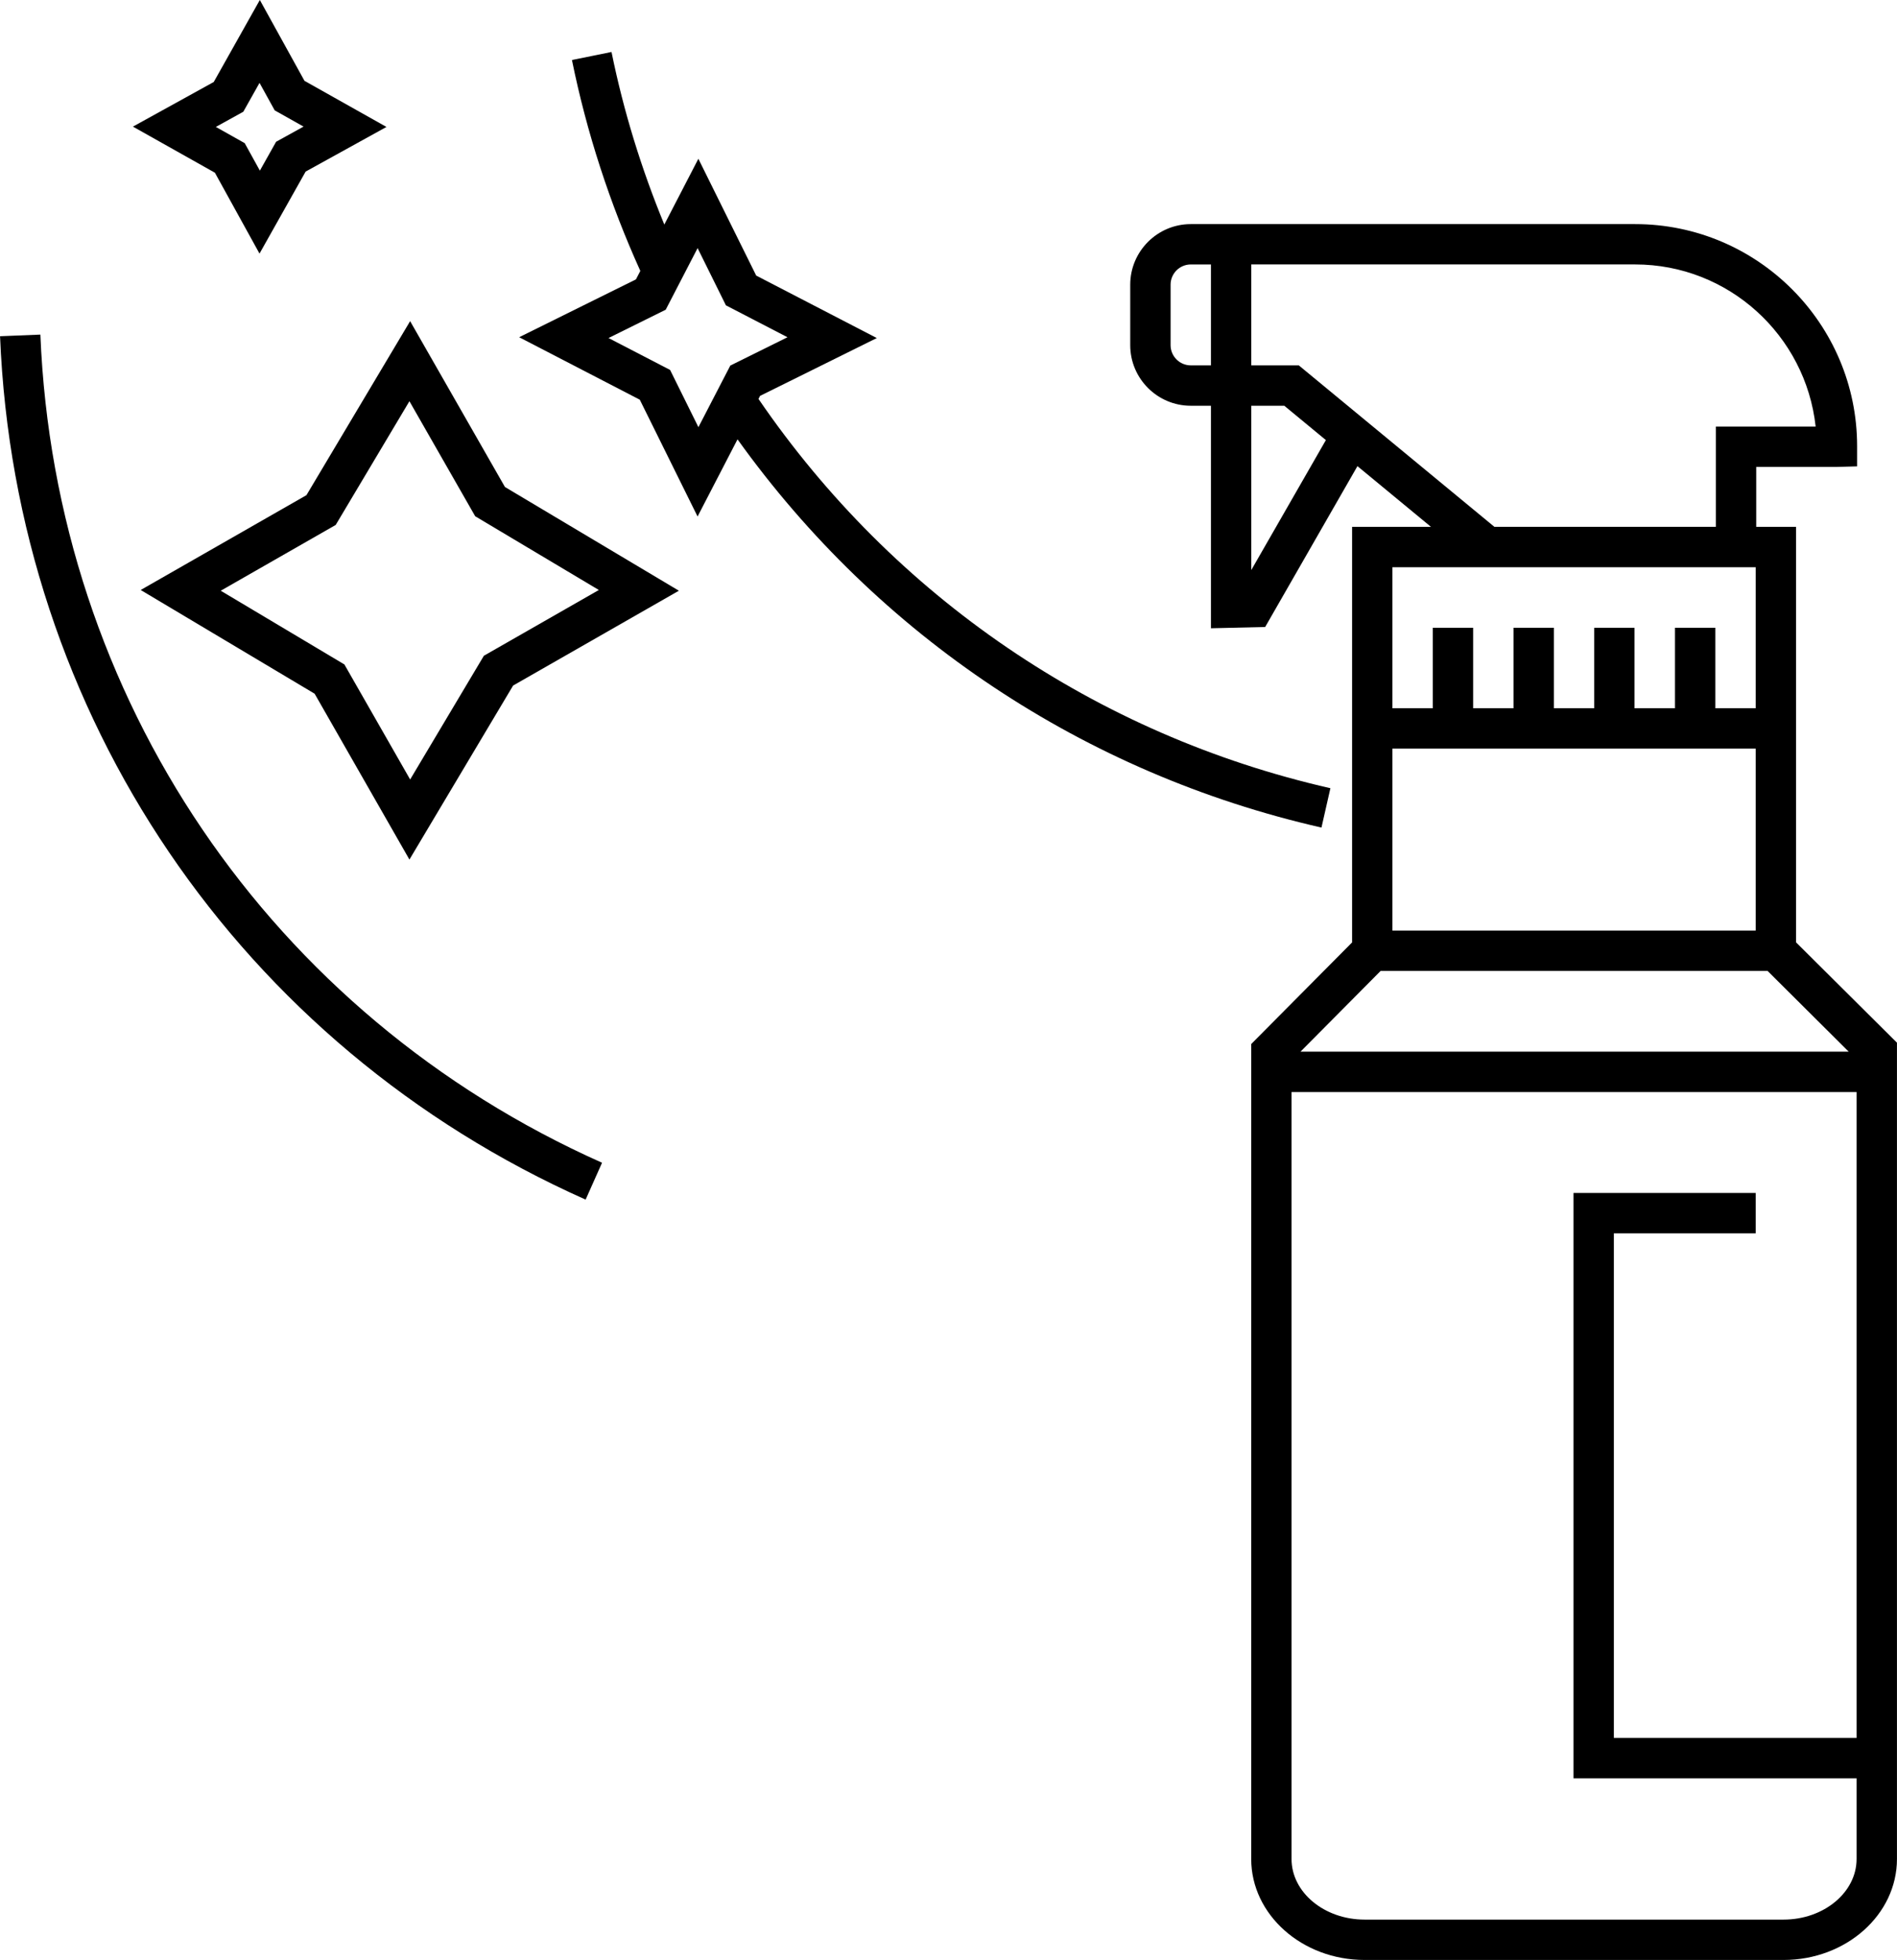
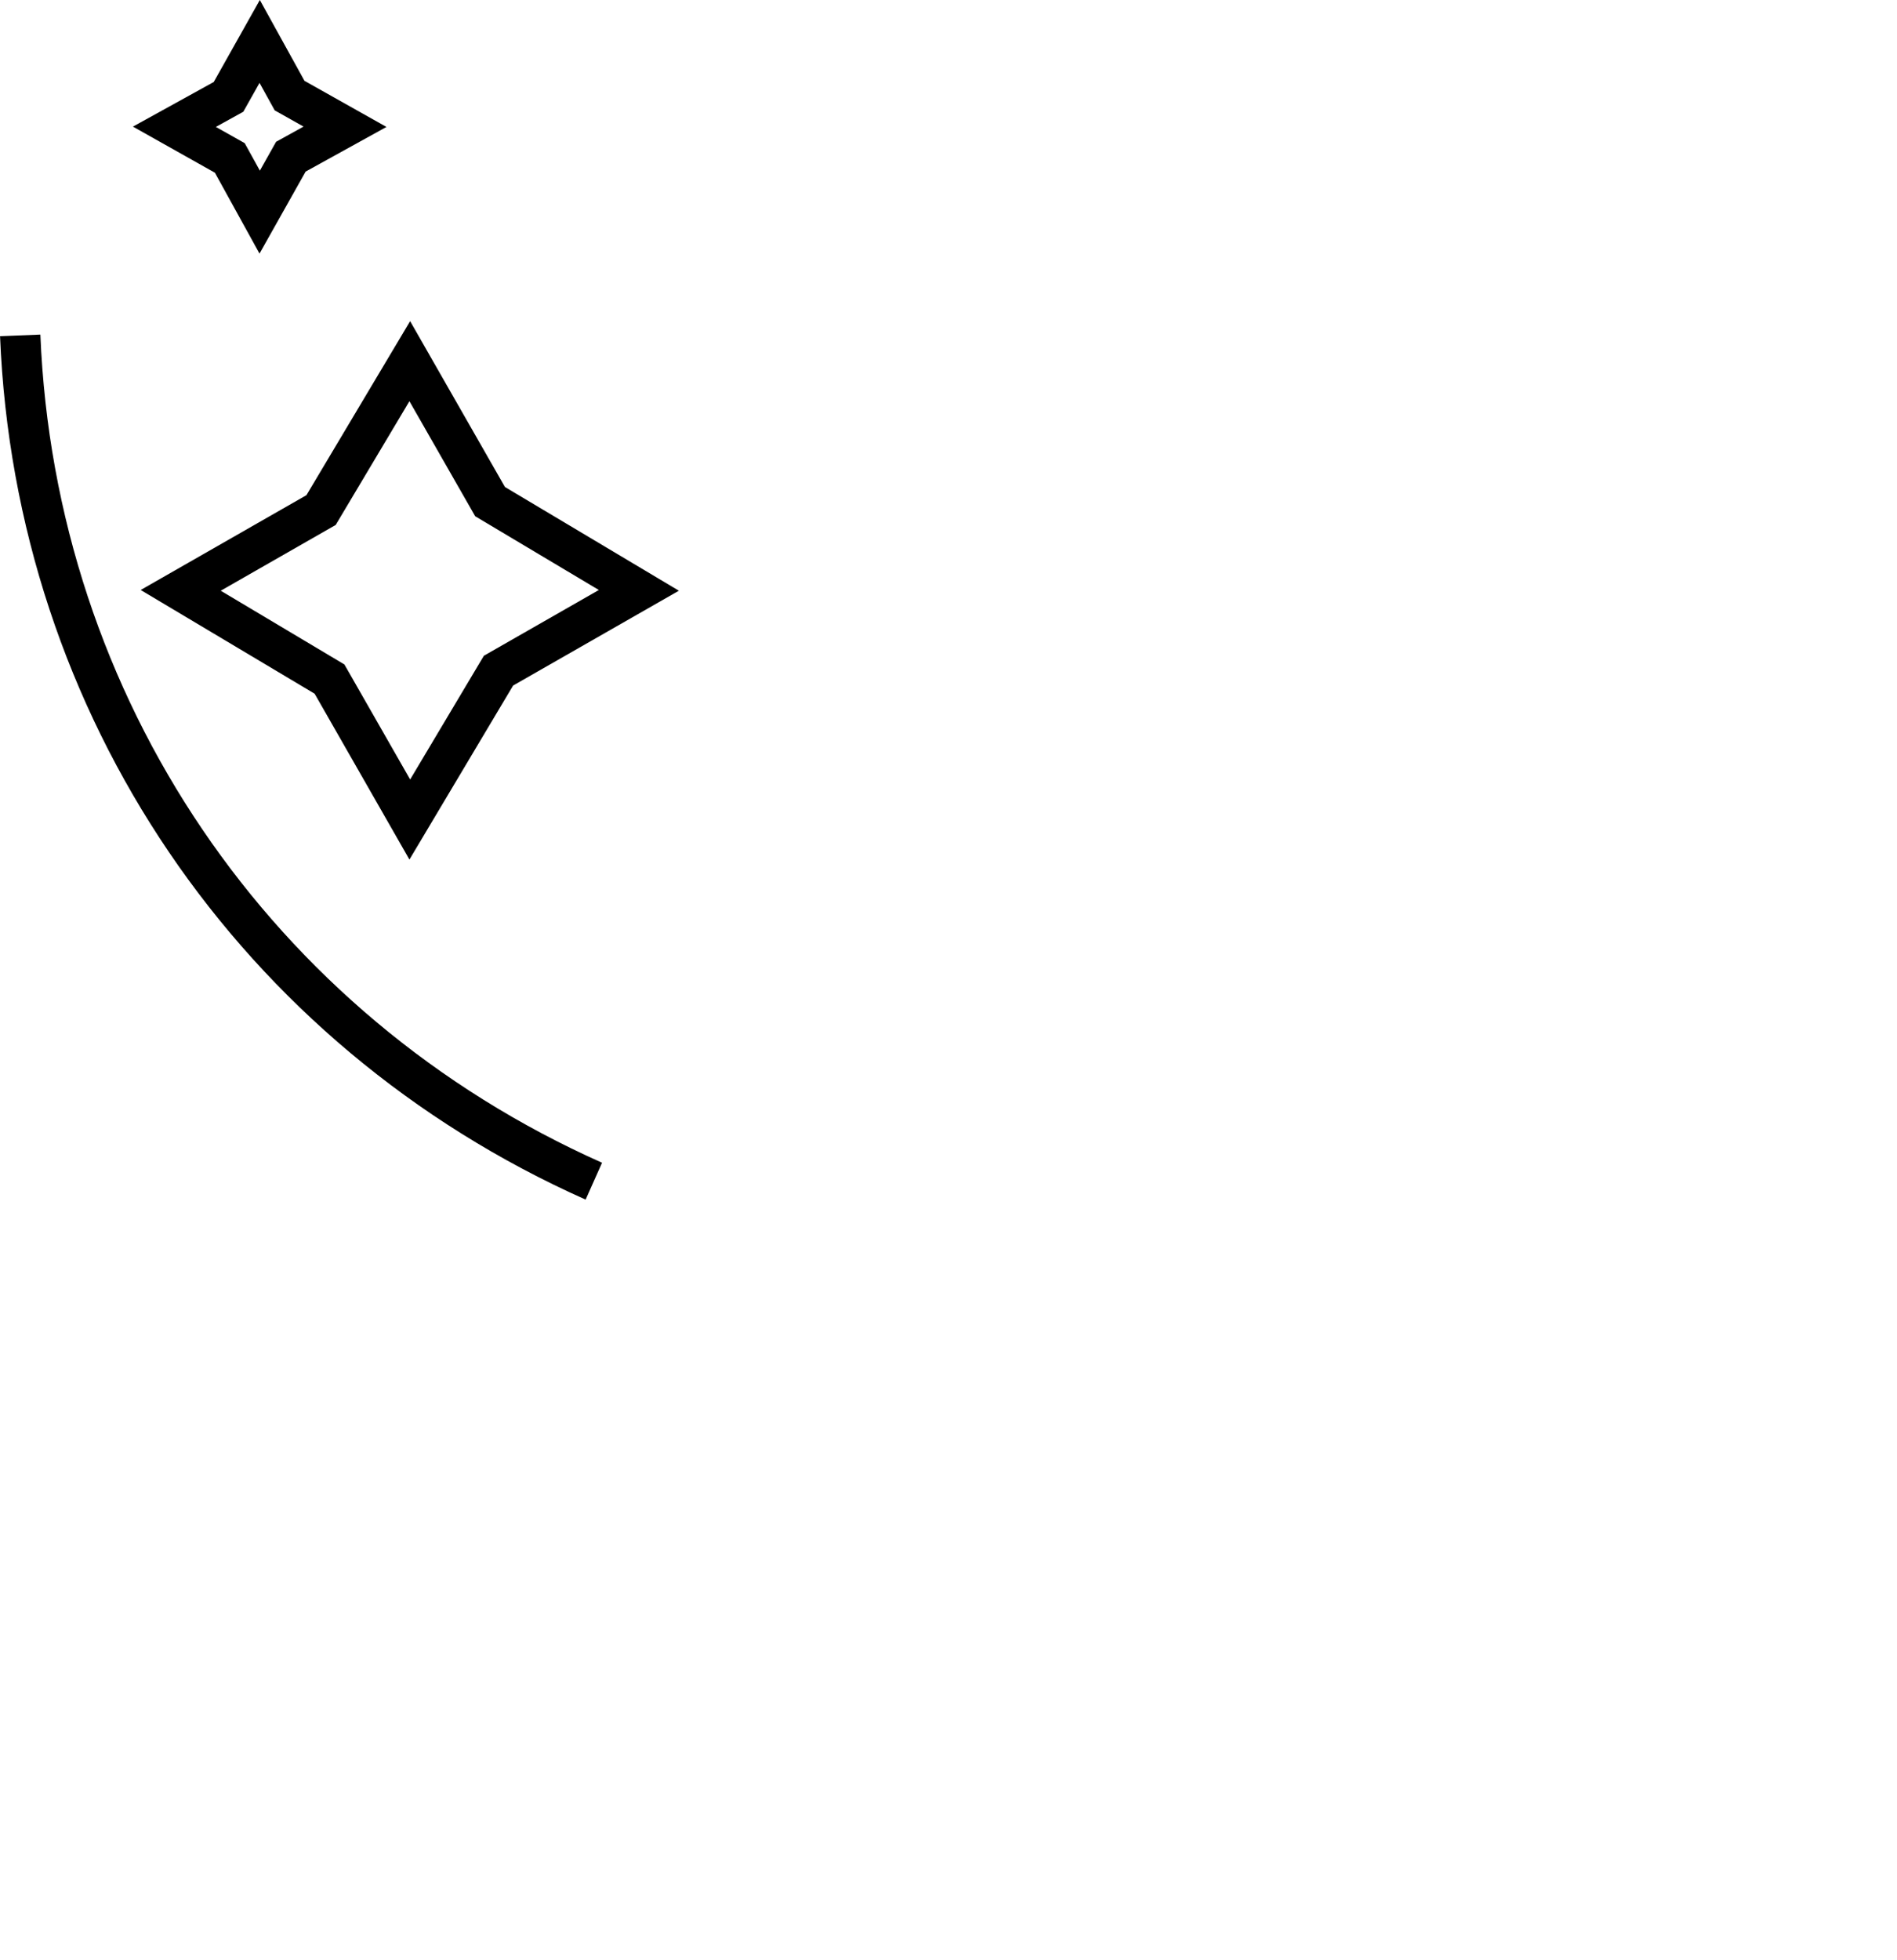
<svg xmlns="http://www.w3.org/2000/svg" version="1.1" x="0px" y="0px" enable-background="new 0 0 100 100" xml:space="preserve" viewBox="2.99 1.45 94.02 97.1">
  <g>
-     <path d="M92.007,48.137V27.552h-1.974v-2.969h4l1-0.028v-1c0-6.067-4.936-11.002-11.003-11.002H62.009   c-1.655,0-3.002,1.347-3.002,3.002v2.995c0,1.656,1.347,3.002,3.002,3.002h0.998v0v11.024l2.688-0.063l4.573-7.969l3.646,3.009   h-3.911V48.14l-5,5.035v0.377v2v37.997c0,2.759,2.521,5.003,5.619,5.003h20.767c3.099,0,5.619-2.244,5.619-5.003V55.552v-2v-0.444   L92.007,48.137z M72.002,38.539h18.005v9.013H72.002V38.539z M61.007,18.549v-2.995c0-0.553,0.449-1.002,1.002-1.002h0.998v5   h-0.998C61.456,19.551,61.007,19.102,61.007,18.549z M65.007,29.692v-8.14v0h1.636l2.061,1.701L65.007,29.692z M67.361,19.551   h-2.354v-5H84.03c4.628,0,8.452,3.51,8.948,8.031h-4.945v4.969H77.056L67.361,19.551z M90.007,29.552v6.987h-2.001v-3.987h-2v3.987   h-2.005v-3.987h-2v3.987h-1.998v-3.987h-2v3.987h-2v-3.987h-2v3.987h-2.001v-6.987H90.007z M95.007,87.552H82.976v-25h7.031v-2   h-9.031v29h14.031v3.997c0,1.656-1.624,3.003-3.619,3.003H70.621c-1.995,0-3.619-1.347-3.619-3.003V55.552h28.005V87.552z    M67.446,53.552l3.972-4h19.177l4.021,4H67.446z" />
    <path d="M4.991,18.027l-1.998,0.081c0.76,18.749,11.881,35.14,29.022,42.774l0.814-1.826C16.388,51.732,5.721,36.011,4.991,18.027z   " />
-     <path d="M68.485,42.45l0.443-1.95c-11.598-2.64-21.637-9.483-28.346-19.286l0.078-0.151l5.786-2.865l-5.977-3.095l-2.866-5.787   l-1.688,3.259c-1.136-2.756-2.022-5.62-2.617-8.55l-1.961,0.398c0.732,3.603,1.879,7.112,3.389,10.449l-0.218,0.42l-5.787,2.865   l5.978,3.095l2.864,5.787l1.98-3.823C46.532,32.968,56.742,39.776,68.485,42.45z M36.202,19.778l-3.052-1.581l2.834-1.403   l1.581-3.052l1.403,2.835l3.052,1.581l-2.834,1.403l-1.581,3.052L36.202,19.778z" />
    <path d="M23.317,17.361l-5.139,8.621L9.963,30.68l8.621,5.139l4.698,8.216l5.139-8.621l8.216-4.698l-8.621-5.139L23.317,17.361z    M26.972,33.938l-3.654,6.13l-3.259-5.699l-6.129-3.653l5.698-3.259l3.654-6.13l3.259,5.699l6.129,3.654L26.972,33.938z" />
    <path d="M15.852,14.014l2.286-4.063l4.006-2.212l-4.063-2.284l-2.213-4.006l-2.284,4.063L9.578,7.723l4.063,2.284L15.852,14.014z    M15.049,6.986l0.804-1.43l0.752,1.362l1.43,0.804l-1.361,0.752l-0.804,1.43l-0.752-1.362l-1.43-0.804L15.049,6.986z" />
  </g>
</svg>